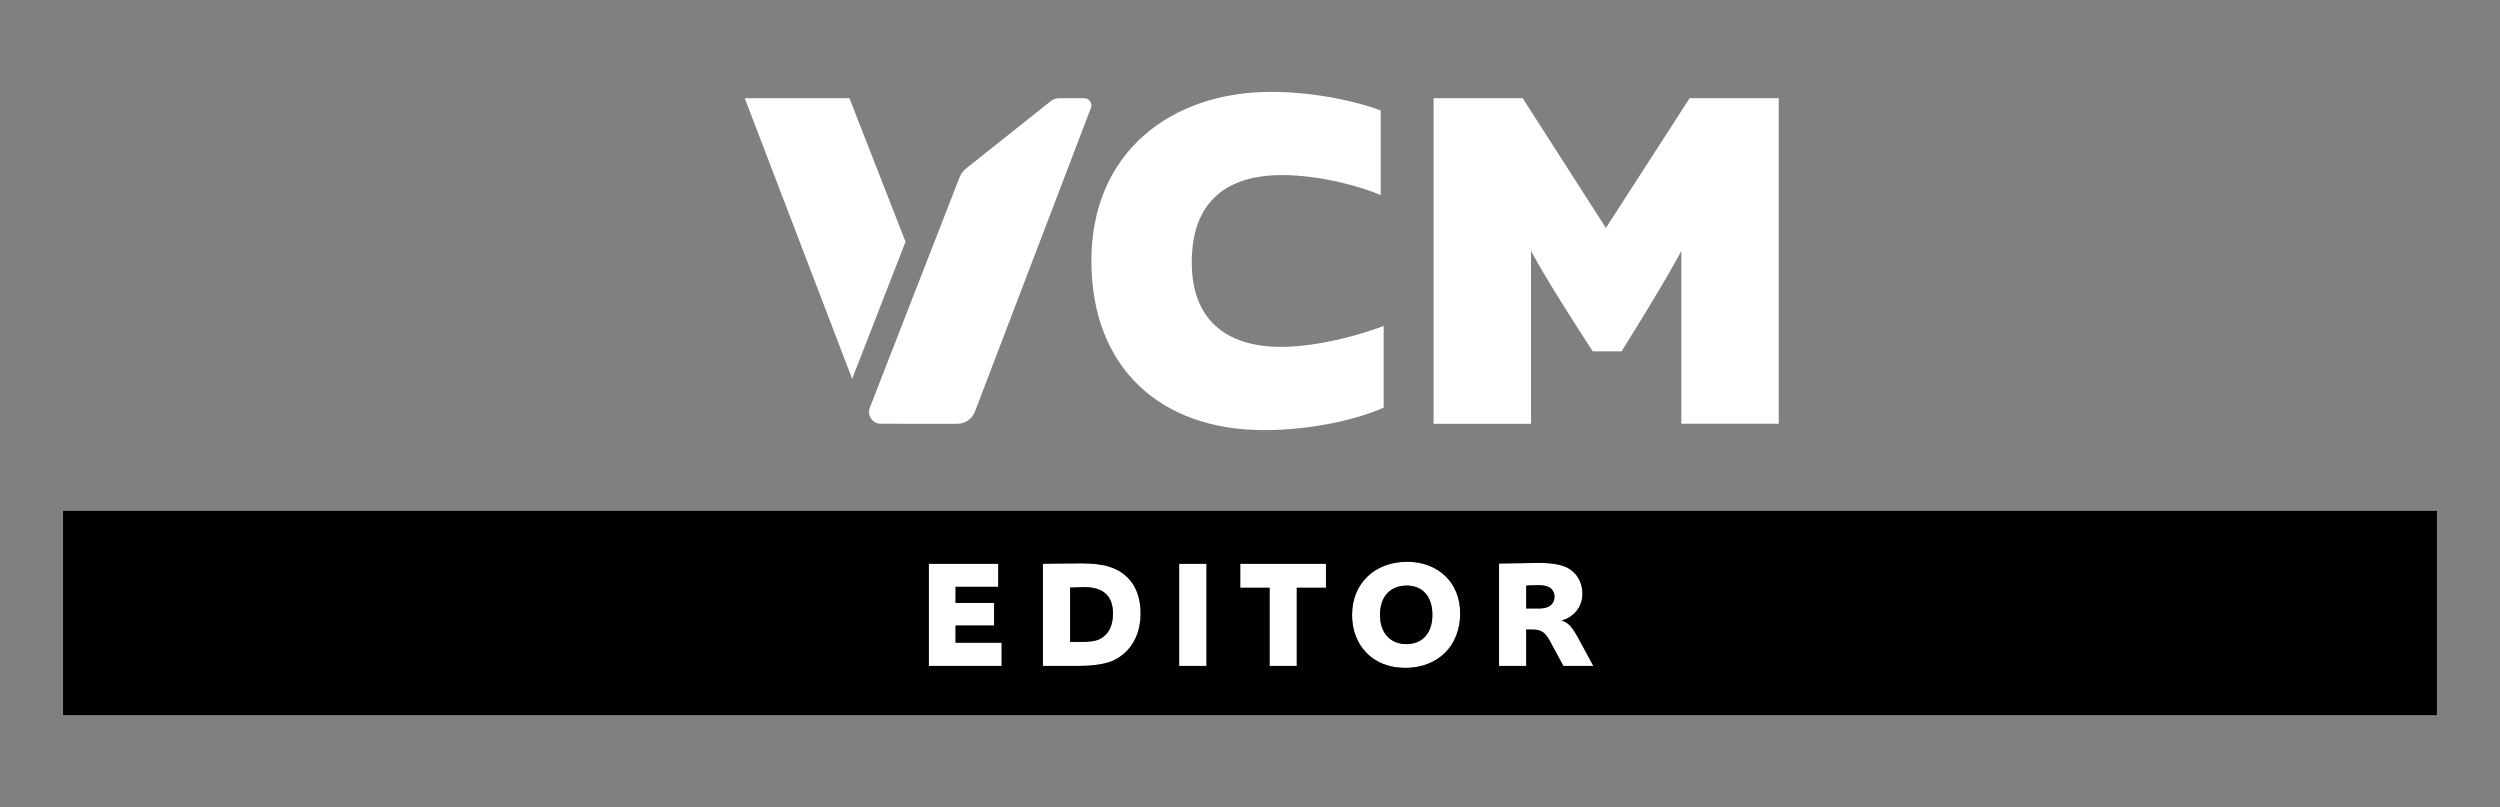
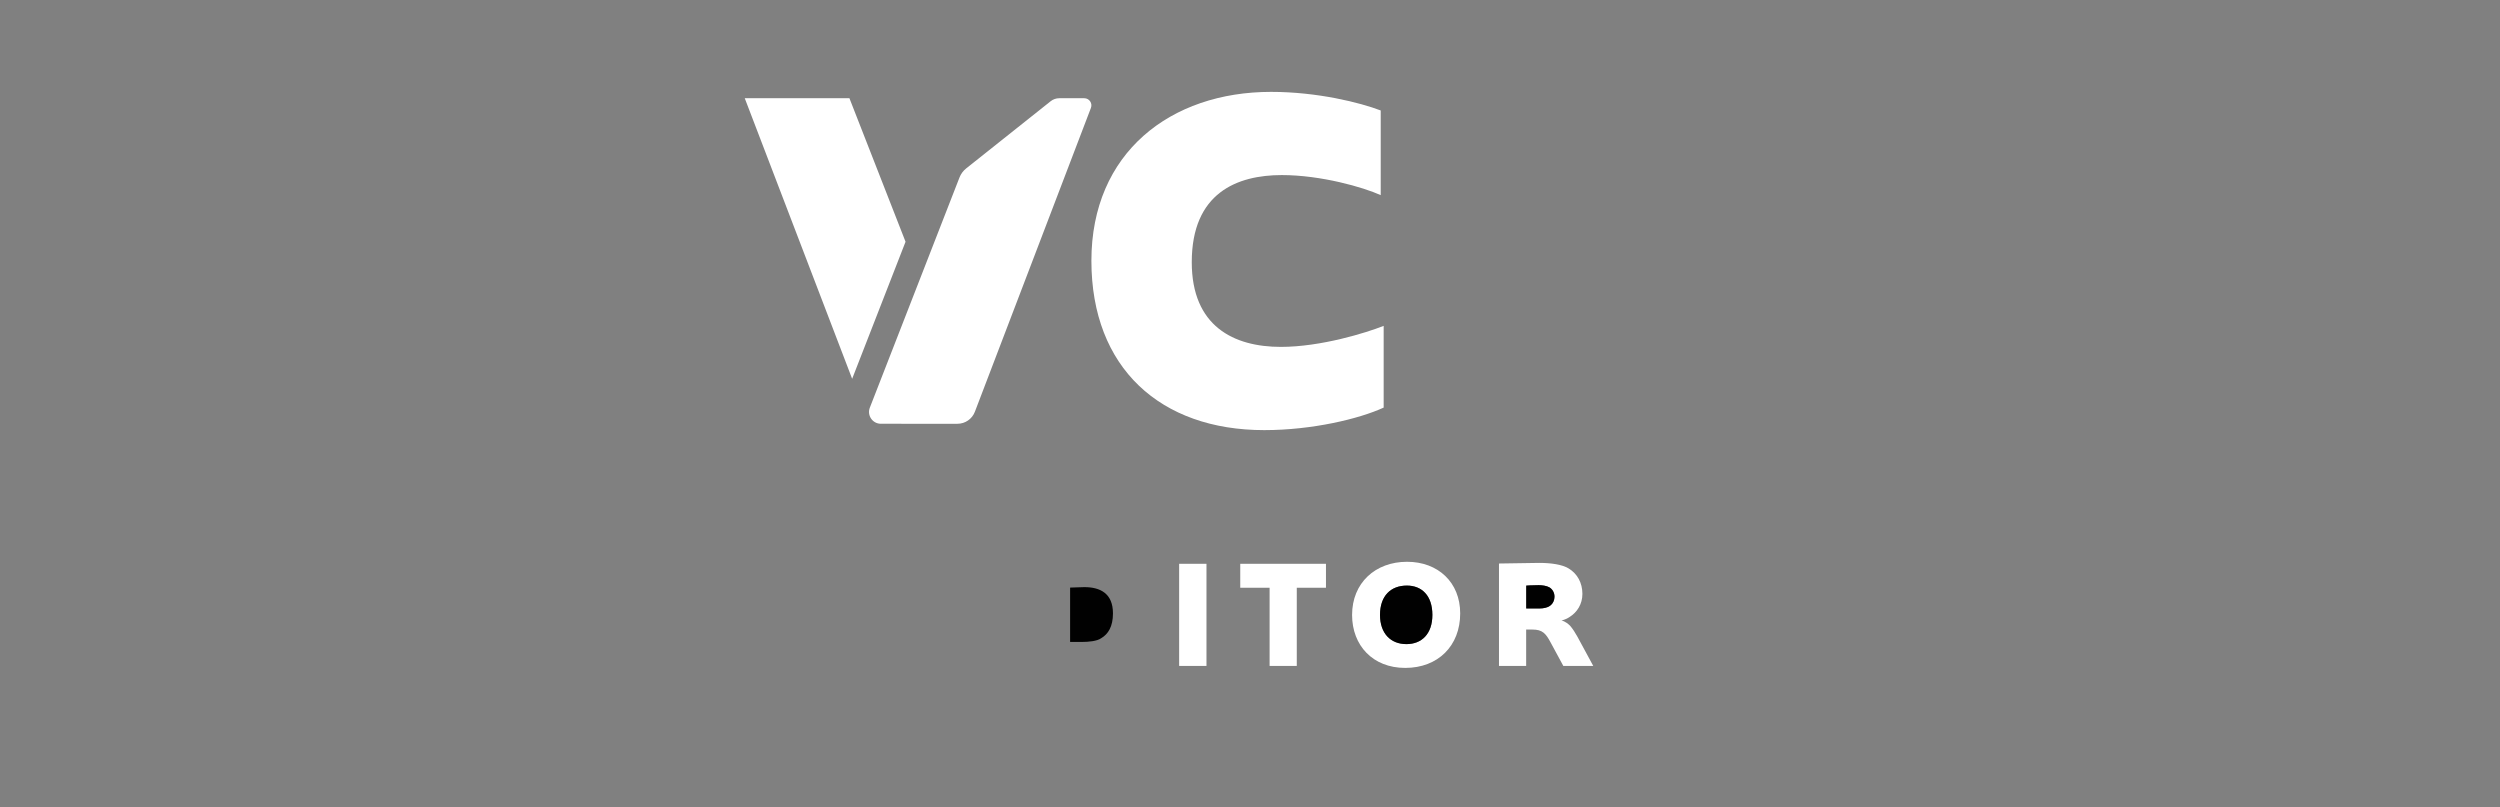
<svg xmlns="http://www.w3.org/2000/svg" version="1.1" id="Layer_1" x="0px" y="0px" viewBox="0 0 806.81 260.43" style="enable-background:new 0 0 806.81 260.43;" xml:space="preserve">
  <rect x="0" y="0" width="806.81" height="260.43" fill="#808080" stroke="none" />
  <style type="text/css">
	.st0{fill:#FFFFFF;}
	.st1{fill:#010101;}
</style>
  <g>
    <g>
      <polygon class="st0" points="400.26,189.68 409.73,189.68 409.73,214.91 418.5,214.91 418.5,189.68 427.92,189.68 427.92,181.95     400.26,181.95   " />
      <rect x="380.54" y="181.95" class="st0" width="8.82" height="32.96" />
      <path class="st0" d="M454.09,181.3c-10.26,0-17.74,6.84-17.74,17.15c0,9.86,6.69,17.1,17.15,17.1c10.56,0,17.74-7.09,17.74-17.59    C471.24,187.94,464.1,181.3,454.09,181.3z M453.89,207.87c-5.06,0-8.52-3.42-8.52-9.42c0-6.2,3.52-9.47,8.67-9.47    c4.76,0,8.23,3.17,8.23,9.47C462.26,204.55,458.84,207.87,453.89,207.87z" />
      <path class="st0" d="M506.77,202.02c-0.55-0.59-1.54-1.44-2.83-1.78c1.09-0.25,1.98-0.69,2.63-1.14c2.38-1.49,4.11-4.11,4.11-7.43    c0-3.57-1.64-6.54-4.46-8.23c-2.13-1.29-5.75-1.78-9.52-1.78c-1.83,0-12.94,0.2-12.94,0.2v33.06h8.77v-11.75h1.98    c1.69,0,2.73,0.3,3.67,1.04c0.84,0.69,1.49,1.73,2.13,2.92l4.21,7.78h9.66l-5.1-9.42C508.5,204.4,507.51,202.86,506.77,202.02z     M500.18,195.53c-0.74,0.55-2.03,0.84-3.37,0.84h-4.26v-7.38c0,0,1.78-0.15,4.01-0.15c1.09,0,2.53,0.2,3.42,0.69    c0.99,0.55,1.69,1.69,1.69,2.97C501.66,193.74,501.17,194.83,500.18,195.53z" />
-       <polygon class="st0" points="308.38,201.87 320.82,201.87 320.82,194.59 308.38,194.59 308.38,189.38 322.16,189.38     322.16,181.95 299.76,181.95 299.76,214.91 323.25,214.91 323.25,207.42 308.38,207.42   " />
-       <path class="st0" d="M358.14,182.94c-2.23-0.74-5.25-1.14-9.22-1.14c-5.55,0-12.34,0.15-12.34,0.15v32.96h11    c6.15,0,9.52-0.79,11.55-1.69c5.25-2.33,8.97-7.68,8.97-15.22C368.1,189.73,364.04,184.87,358.14,182.94z M355.37,205.98    c-1.34,0.94-4.06,1.19-6.19,1.19h-3.82v-17.54c0.74,0,3.42-0.15,4.61-0.15c5.1,0,9.22,2.03,9.22,8.47    C359.18,202.22,357.65,204.65,355.37,205.98z" />
      <path class="st0" d="M407.99,138.81c15.48,0,30.65-3.63,38.55-7.27v-26.38c-5.53,2.21-20.22,6.79-33.18,6.79    c-15.17,0-28.75-6.64-28.75-27.33c0-22.43,14.69-28.12,29.07-28.12c12.64,0,26.38,3.95,31.91,6.48V35.65    c-6.64-2.53-20.38-6-35.39-6c-32.39,0-57.98,19.59-57.98,54.5C352.23,118.75,374.5,138.81,407.99,138.81z" />
-       <path class="st0" d="M545.28,31.7l-27.02,41.87L491.41,31.7h-28.75v105.06h31.44V80.99c0.32,0.47,3.95,7.9,19.91,32.39h9.32    c15.17-24.33,19.12-32.07,19.27-32.39v55.77h31.44V31.7H545.28z" />
      <polygon class="st0" points="274.13,31.7 240.35,31.7 275.01,122.25 292.24,78.02   " />
      <path class="st0" d="M314.61,132.9l37.46-98.08c0.57-1.5-0.54-3.12-2.15-3.12h-8.07c-1.01,0-1.99,0.34-2.78,0.97l-27.26,21.68    c-0.97,0.77-1.71,1.78-2.16,2.93l-28.93,74.27c-0.98,2.51,0.87,5.21,3.56,5.21H309C311.49,136.76,313.72,135.22,314.61,132.9z" />
    </g>
    <g>
      <path class="st1" d="M349.96,189.48c-1.19,0-3.87,0.15-4.61,0.15v17.54h3.82c2.13,0,4.86-0.25,6.19-1.19    c2.28-1.34,3.82-3.77,3.82-8.03C359.18,191.51,355.07,189.48,349.96,189.48z" />
      <path class="st1" d="M462.26,198.45c0-6.29-3.47-9.47-8.23-9.47c-5.15,0-8.67,3.27-8.67,9.47c0,6,3.47,9.42,8.52,9.42    C458.84,207.87,462.26,204.55,462.26,198.45z" />
      <path class="st1" d="M499.98,189.53c-0.89-0.5-2.33-0.69-3.42-0.69c-2.23,0-4.01,0.15-4.01,0.15v7.38h4.26    c1.34,0,2.63-0.3,3.37-0.84c0.99-0.69,1.49-1.78,1.49-3.02C501.66,191.22,500.97,190.08,499.98,189.53z" />
-       <path class="st1" d="M20.35,164.86v65.92h766.11v-65.92H20.35z M320.82,194.59v7.29h-12.44v5.55h14.87v7.48h-23.49v-32.96h22.4    v7.43h-13.78v5.2H320.82z M336.58,214.91v-32.96c0,0,6.79-0.15,12.34-0.15c3.96,0,6.99,0.4,9.22,1.14    c5.9,1.93,9.96,6.79,9.96,15.07c0,7.53-3.72,12.89-8.97,15.22c-2.03,0.89-5.4,1.69-11.55,1.69H336.58z M380.54,214.91v-32.96h8.82    v32.96H380.54z M400.26,189.68v-7.73h27.66v7.73h-9.42v25.23h-8.77v-25.23H400.26z M436.34,198.45c0-10.31,7.48-17.15,17.74-17.15    c10.01,0,17.15,6.64,17.15,16.65c0,10.51-7.19,17.59-17.74,17.59C443.03,215.55,436.34,208.31,436.34,198.45z M504.54,214.91    l-4.21-7.78c-0.64-1.19-1.29-2.23-2.13-2.92c-0.94-0.74-1.98-1.04-3.67-1.04h-1.98v11.75h-8.77v-33.06c0,0,11.1-0.2,12.94-0.2    c3.77,0,7.38,0.5,9.52,1.78c2.83,1.69,4.46,4.66,4.46,8.23c0,3.32-1.73,5.95-4.11,7.43c-0.64,0.45-1.54,0.89-2.63,1.14    c1.29,0.35,2.28,1.19,2.83,1.78c0.74,0.84,1.73,2.38,2.33,3.47l5.1,9.42H504.54z" />
    </g>
  </g>
</svg>